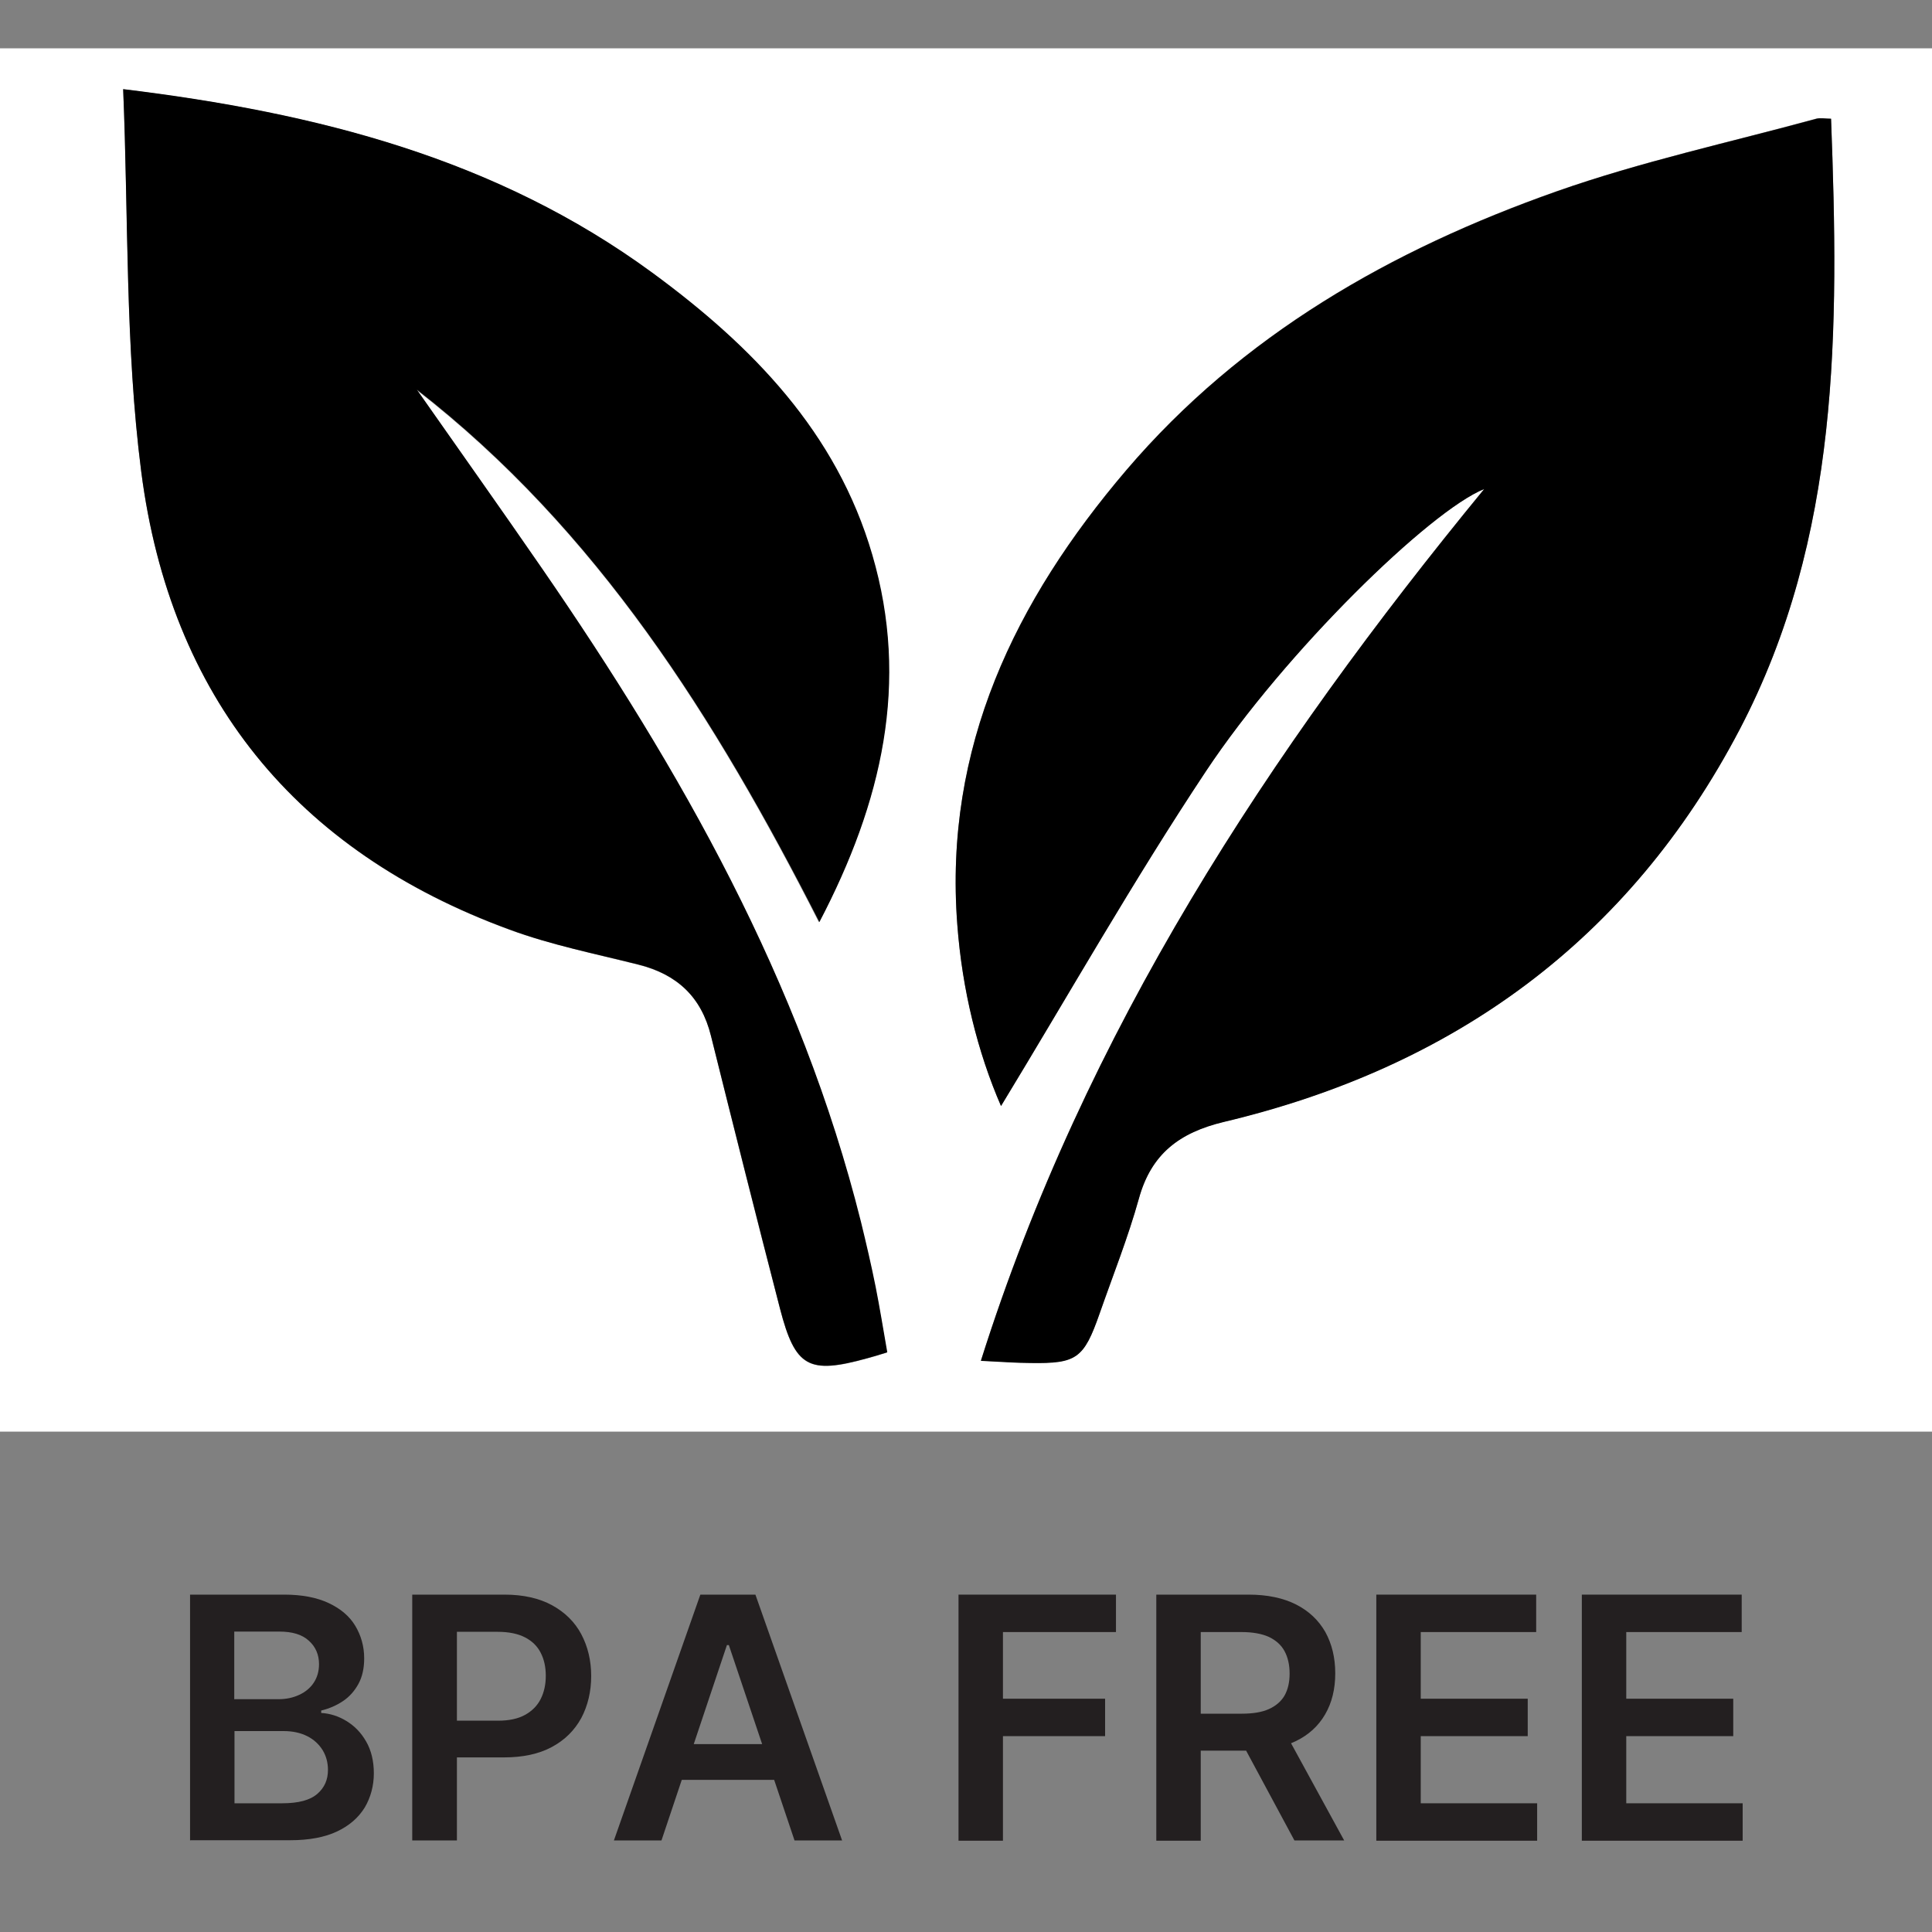
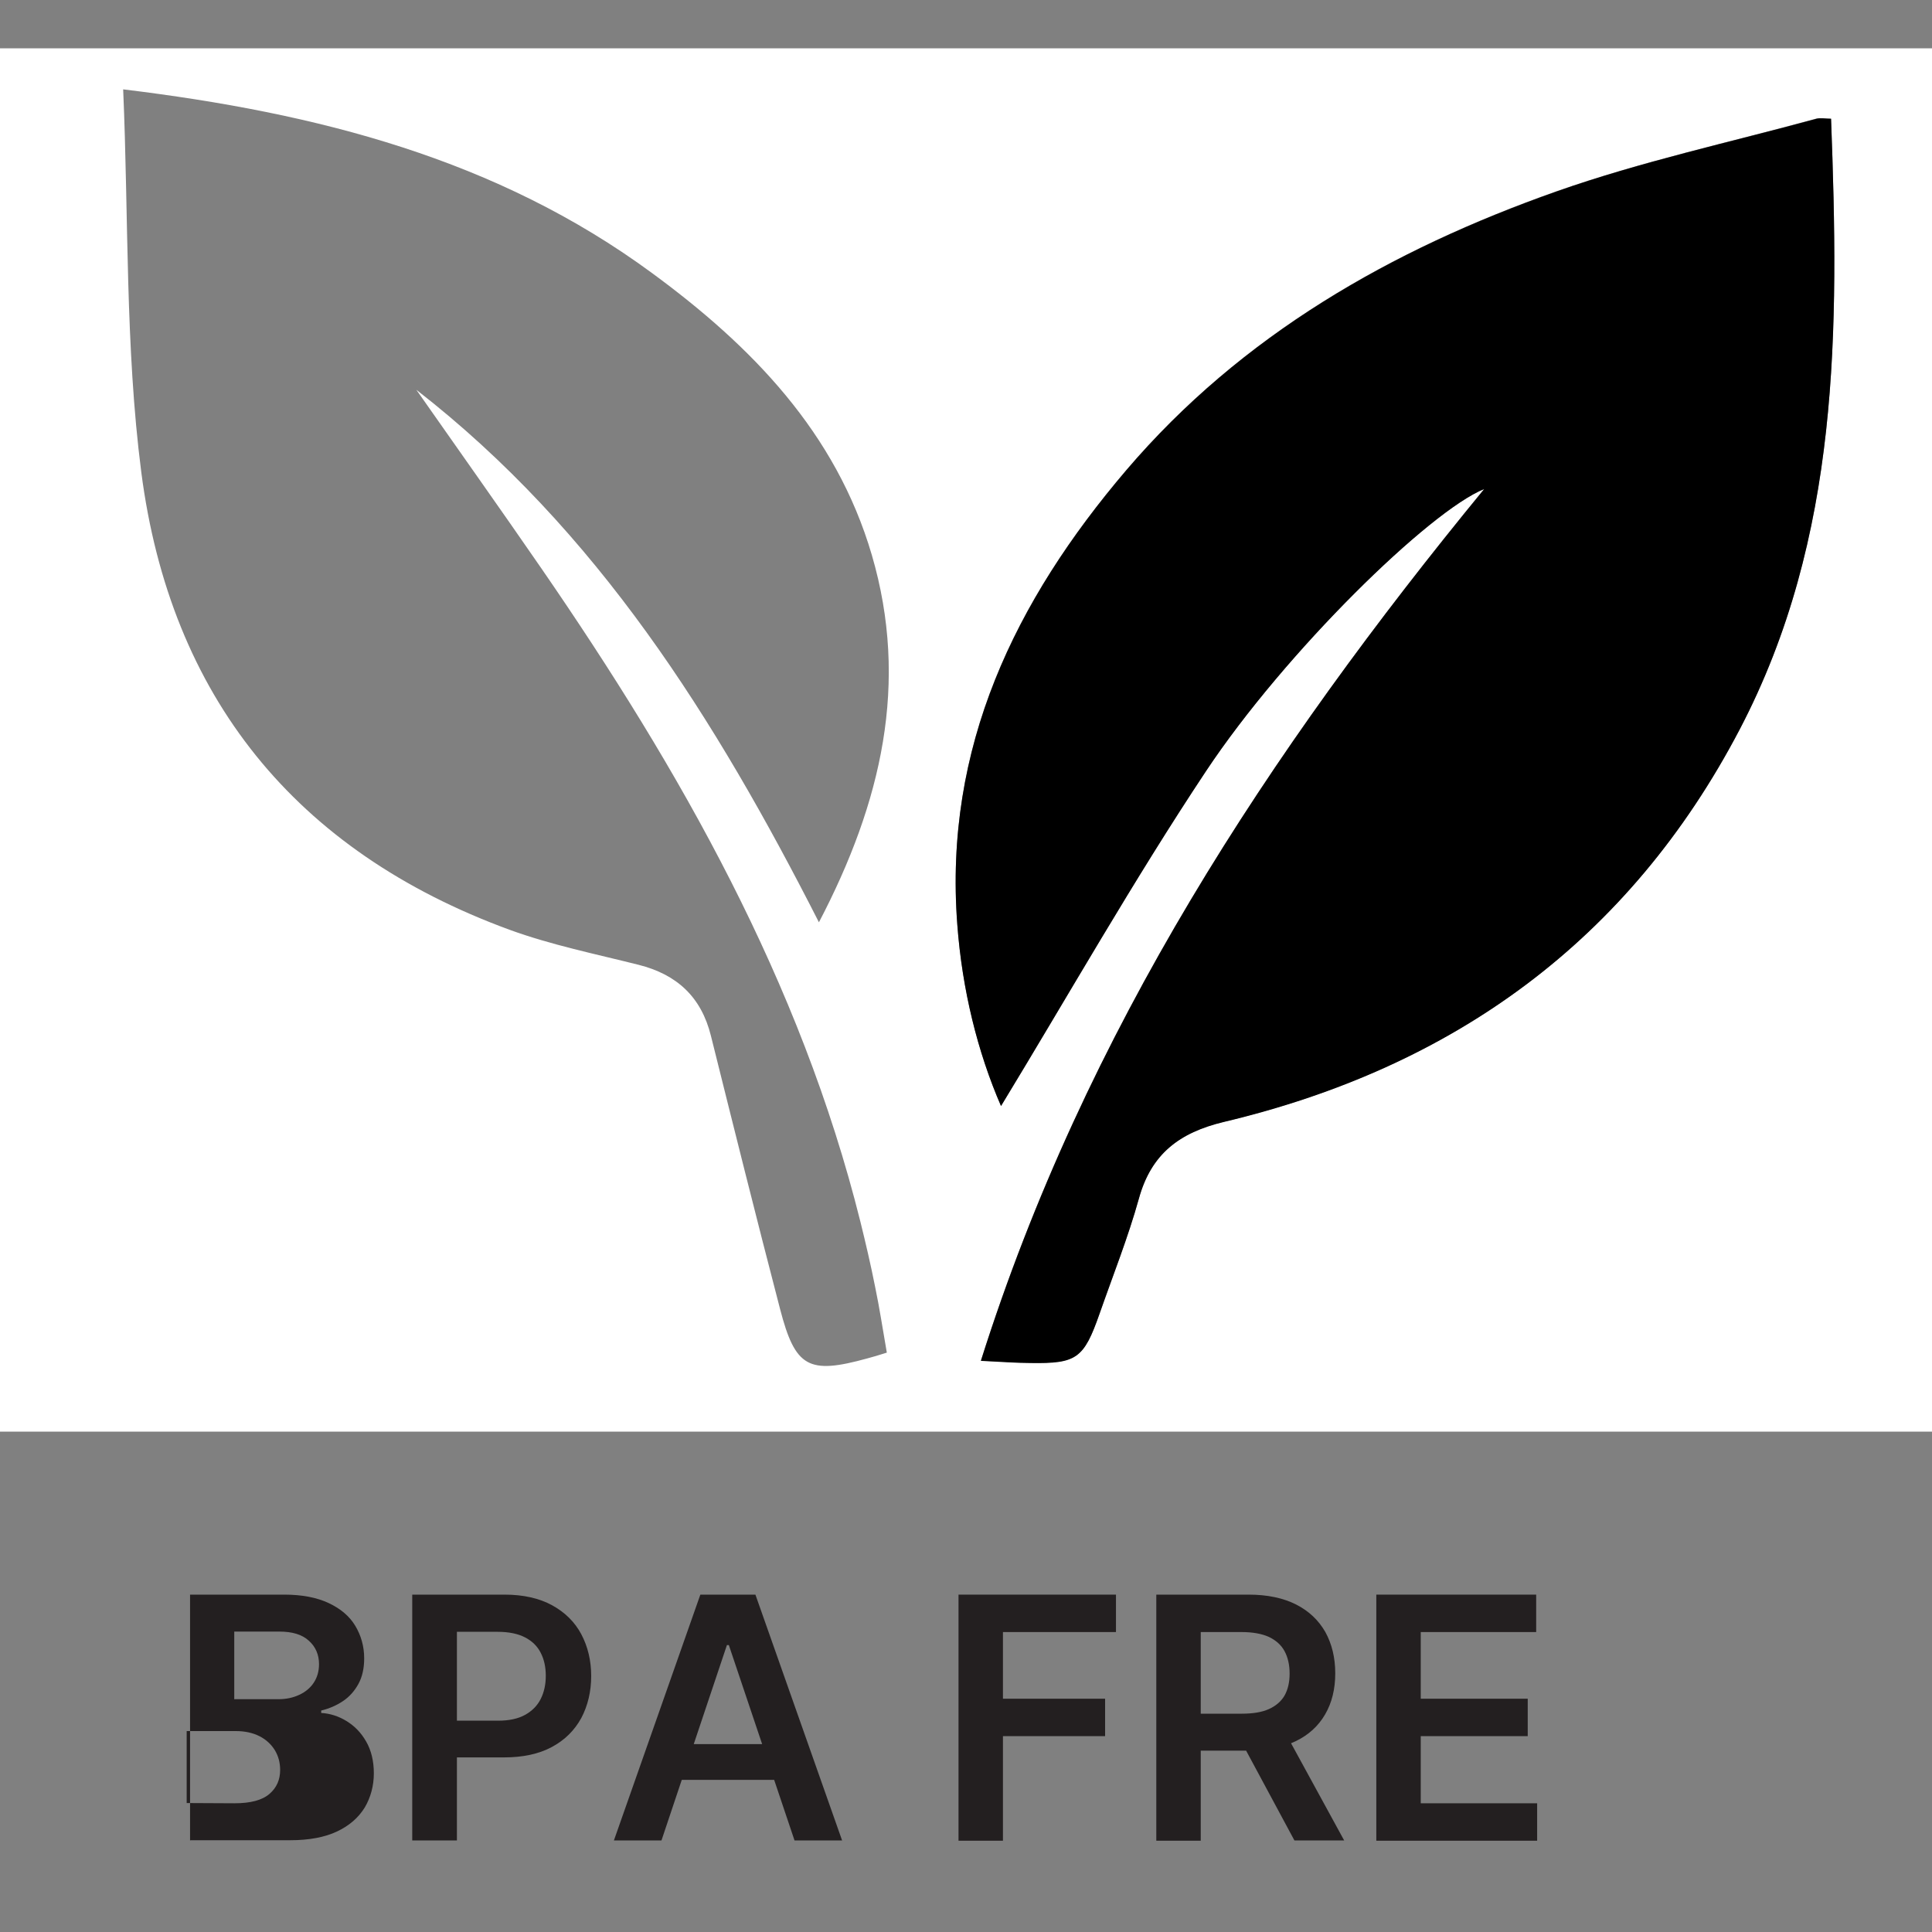
<svg xmlns="http://www.w3.org/2000/svg" version="1.1" viewBox="0 0 80 80">
  <rect x="0" y="0" width="80" height="80" fill="#808080" stroke="none" />
  <defs>
    <style>
      .cls-1 {
        fill: #231f20;
      }

      .cls-2 {
        fill: #fff;
      }
    </style>
  </defs>
  <g>
    <g id="Layer_1">
      <g>
        <path class="cls-2" d="M80,59.28H0V2h80v57.28ZM40.62,56.34c.85.04,1.45.08,2.05.09,1.91.03,2.21-.19,2.86-2.04.56-1.59,1.18-3.16,1.63-4.77.51-1.85,1.68-2.73,3.51-3.17,9.51-2.26,16.79-7.51,21.37-16.26,4.16-7.96,4.11-16.56,3.78-25.28-.22,0-.43-.04-.61,0-3.59.98-7.26,1.78-10.76,3.01-6.83,2.41-13.03,5.94-17.81,11.54-4.61,5.41-7.56,11.47-7,18.82.2,2.69.84,5.28,1.81,7.51,2.79-4.59,5.48-9.34,8.49-13.87,3.28-4.93,9.27-10.78,11.52-11.68-8.94,10.9-16.53,22.46-20.84,36.09ZM36.72,56c-.17-.97-.3-1.84-.48-2.7-.18-.91-.39-1.81-.61-2.7-2.48-9.95-7.45-18.7-13.21-27.06-1.71-2.48-3.45-4.93-5.18-7.4,7.49,5.82,12.37,13.6,16.67,22.05,2.6-4.97,3.74-9.92,2.19-15.21-1.49-5.08-4.98-8.65-9.11-11.68C20.58,6.59,13.17,4.68,5.1,3.7c.23,5.34.08,10.65.75,15.85,1.2,9.28,6.38,15.7,15.25,18.95,1.73.63,3.55,1,5.34,1.45,1.59.4,2.6,1.33,3,2.95.94,3.77,1.88,7.54,2.86,11.3.63,2.43,1.18,2.72,3.61,2.05.23-.06.46-.13.81-.24Z" />
        <path d="M40.62,56.34c4.31-13.63,11.9-25.2,20.84-36.09-2.25.9-8.24,6.74-11.52,11.68-3.01,4.53-5.7,9.28-8.49,13.87-.97-2.23-1.61-4.82-1.81-7.51-.56-7.34,2.39-13.41,7-18.82,4.78-5.6,10.98-9.13,17.81-11.54,3.51-1.24,7.17-2.03,10.76-3.01.18-.05.38,0,.61,0,.33,8.71.38,17.32-3.78,25.28-4.58,8.75-11.86,14-21.37,16.26-1.83.44-3,1.32-3.51,3.17-.45,1.62-1.08,3.19-1.63,4.77-.65,1.86-.95,2.07-2.86,2.04-.6,0-1.2-.05-2.05-.09Z" />
-         <path d="M36.72,56c-.36.11-.58.18-.81.24-2.42.67-2.98.38-3.61-2.05-.97-3.76-1.92-7.53-2.86-11.3-.4-1.62-1.41-2.55-3-2.95-1.79-.45-3.62-.81-5.34-1.45-8.87-3.25-14.05-9.66-15.25-18.95-.67-5.2-.53-10.5-.75-15.85,8.07.98,15.48,2.89,21.91,7.6,4.13,3.03,7.63,6.6,9.11,11.68,1.55,5.29.41,10.24-2.19,15.21-4.3-8.44-9.19-16.23-16.67-22.05,1.73,2.47,3.47,4.92,5.18,7.4,5.76,8.36,10.72,17.1,13.21,27.06.22.9.43,1.8.61,2.7.17.86.31,1.73.48,2.7Z" />
      </g>
      <g>
-         <path class="cls-1" d="M7.87,76.21v-10.18h3.9c.74,0,1.35.12,1.84.35.49.23.86.54,1.1.94.24.4.37.85.37,1.35,0,.41-.08.77-.24,1.06s-.37.53-.64.71c-.27.18-.57.31-.9.39v.1c.36.02.71.13,1.04.33s.61.48.82.85c.21.36.32.81.32,1.32s-.13,1-.38,1.42c-.26.42-.64.75-1.15.99-.51.24-1.16.36-1.94.36h-4.12ZM9.71,70.36h1.82c.32,0,.6-.06.86-.18.26-.12.46-.29.6-.5s.22-.47.22-.77c0-.39-.14-.72-.42-.97-.28-.26-.69-.38-1.23-.38h-1.86v2.81ZM9.71,74.67h1.98c.67,0,1.15-.13,1.45-.39.3-.26.44-.59.44-.99,0-.3-.07-.57-.22-.82-.15-.24-.36-.44-.64-.58-.28-.14-.6-.21-.98-.21h-2.03v2.98Z" />
+         <path class="cls-1" d="M7.87,76.21v-10.18h3.9c.74,0,1.35.12,1.84.35.49.23.86.54,1.1.94.24.4.37.85.37,1.35,0,.41-.08.77-.24,1.06s-.37.53-.64.71c-.27.18-.57.31-.9.39v.1c.36.02.71.13,1.04.33s.61.48.82.85c.21.36.32.81.32,1.32s-.13,1-.38,1.42c-.26.42-.64.75-1.15.99-.51.24-1.16.36-1.94.36h-4.12ZM9.71,70.36h1.82c.32,0,.6-.06.86-.18.26-.12.46-.29.6-.5s.22-.47.22-.77c0-.39-.14-.72-.42-.97-.28-.26-.69-.38-1.23-.38h-1.86v2.81ZM9.71,74.67c.67,0,1.15-.13,1.45-.39.3-.26.44-.59.44-.99,0-.3-.07-.57-.22-.82-.15-.24-.36-.44-.64-.58-.28-.14-.6-.21-.98-.21h-2.03v2.98Z" />
        <path class="cls-1" d="M17.07,76.21v-10.18h3.82c.78,0,1.44.15,1.97.44.53.29.94.69,1.21,1.2s.41,1.09.41,1.73-.14,1.23-.41,1.74c-.28.51-.68.91-1.22,1.2s-1.2.43-1.98.43h-2.53v-1.52h2.28c.46,0,.83-.08,1.12-.24.29-.16.51-.38.65-.66.14-.28.21-.6.21-.96s-.07-.68-.21-.95c-.14-.28-.36-.49-.65-.64-.29-.15-.67-.23-1.13-.23h-1.69v8.64h-1.84Z" />
        <path class="cls-1" d="M27.39,76.21h-1.97l3.58-10.18h2.28l3.59,10.18h-1.97l-2.72-8.09h-.08l-2.71,8.09ZM27.45,72.22h5.37v1.48h-5.37v-1.48Z" />
        <path class="cls-1" d="M39.69,76.21v-10.18h6.52v1.55h-4.68v2.76h4.23v1.55h-4.23v4.33h-1.84Z" />
        <path class="cls-1" d="M47.88,76.21v-10.18h3.82c.78,0,1.44.14,1.97.41.53.27.93.65,1.21,1.14.27.49.41,1.06.41,1.71s-.14,1.22-.42,1.7c-.28.48-.68.85-1.22,1.11-.54.26-1.2.39-1.98.39h-2.72v-1.53h2.47c.46,0,.83-.06,1.12-.19.29-.13.51-.32.65-.56.14-.25.21-.55.21-.91s-.07-.67-.21-.93c-.14-.26-.36-.45-.65-.59-.29-.13-.67-.2-1.13-.2h-1.69v8.64h-1.84ZM53.14,71.6l2.52,4.61h-2.06l-2.48-4.61h2.01Z" />
        <path class="cls-1" d="M56.99,76.21v-10.18h6.62v1.55h-4.78v2.76h4.43v1.55h-4.43v2.78h4.82v1.55h-6.66Z" />
-         <path class="cls-1" d="M65.5,76.21v-10.18h6.62v1.55h-4.78v2.76h4.43v1.55h-4.43v2.78h4.82v1.55h-6.66Z" />
      </g>
    </g>
  </g>
</svg>